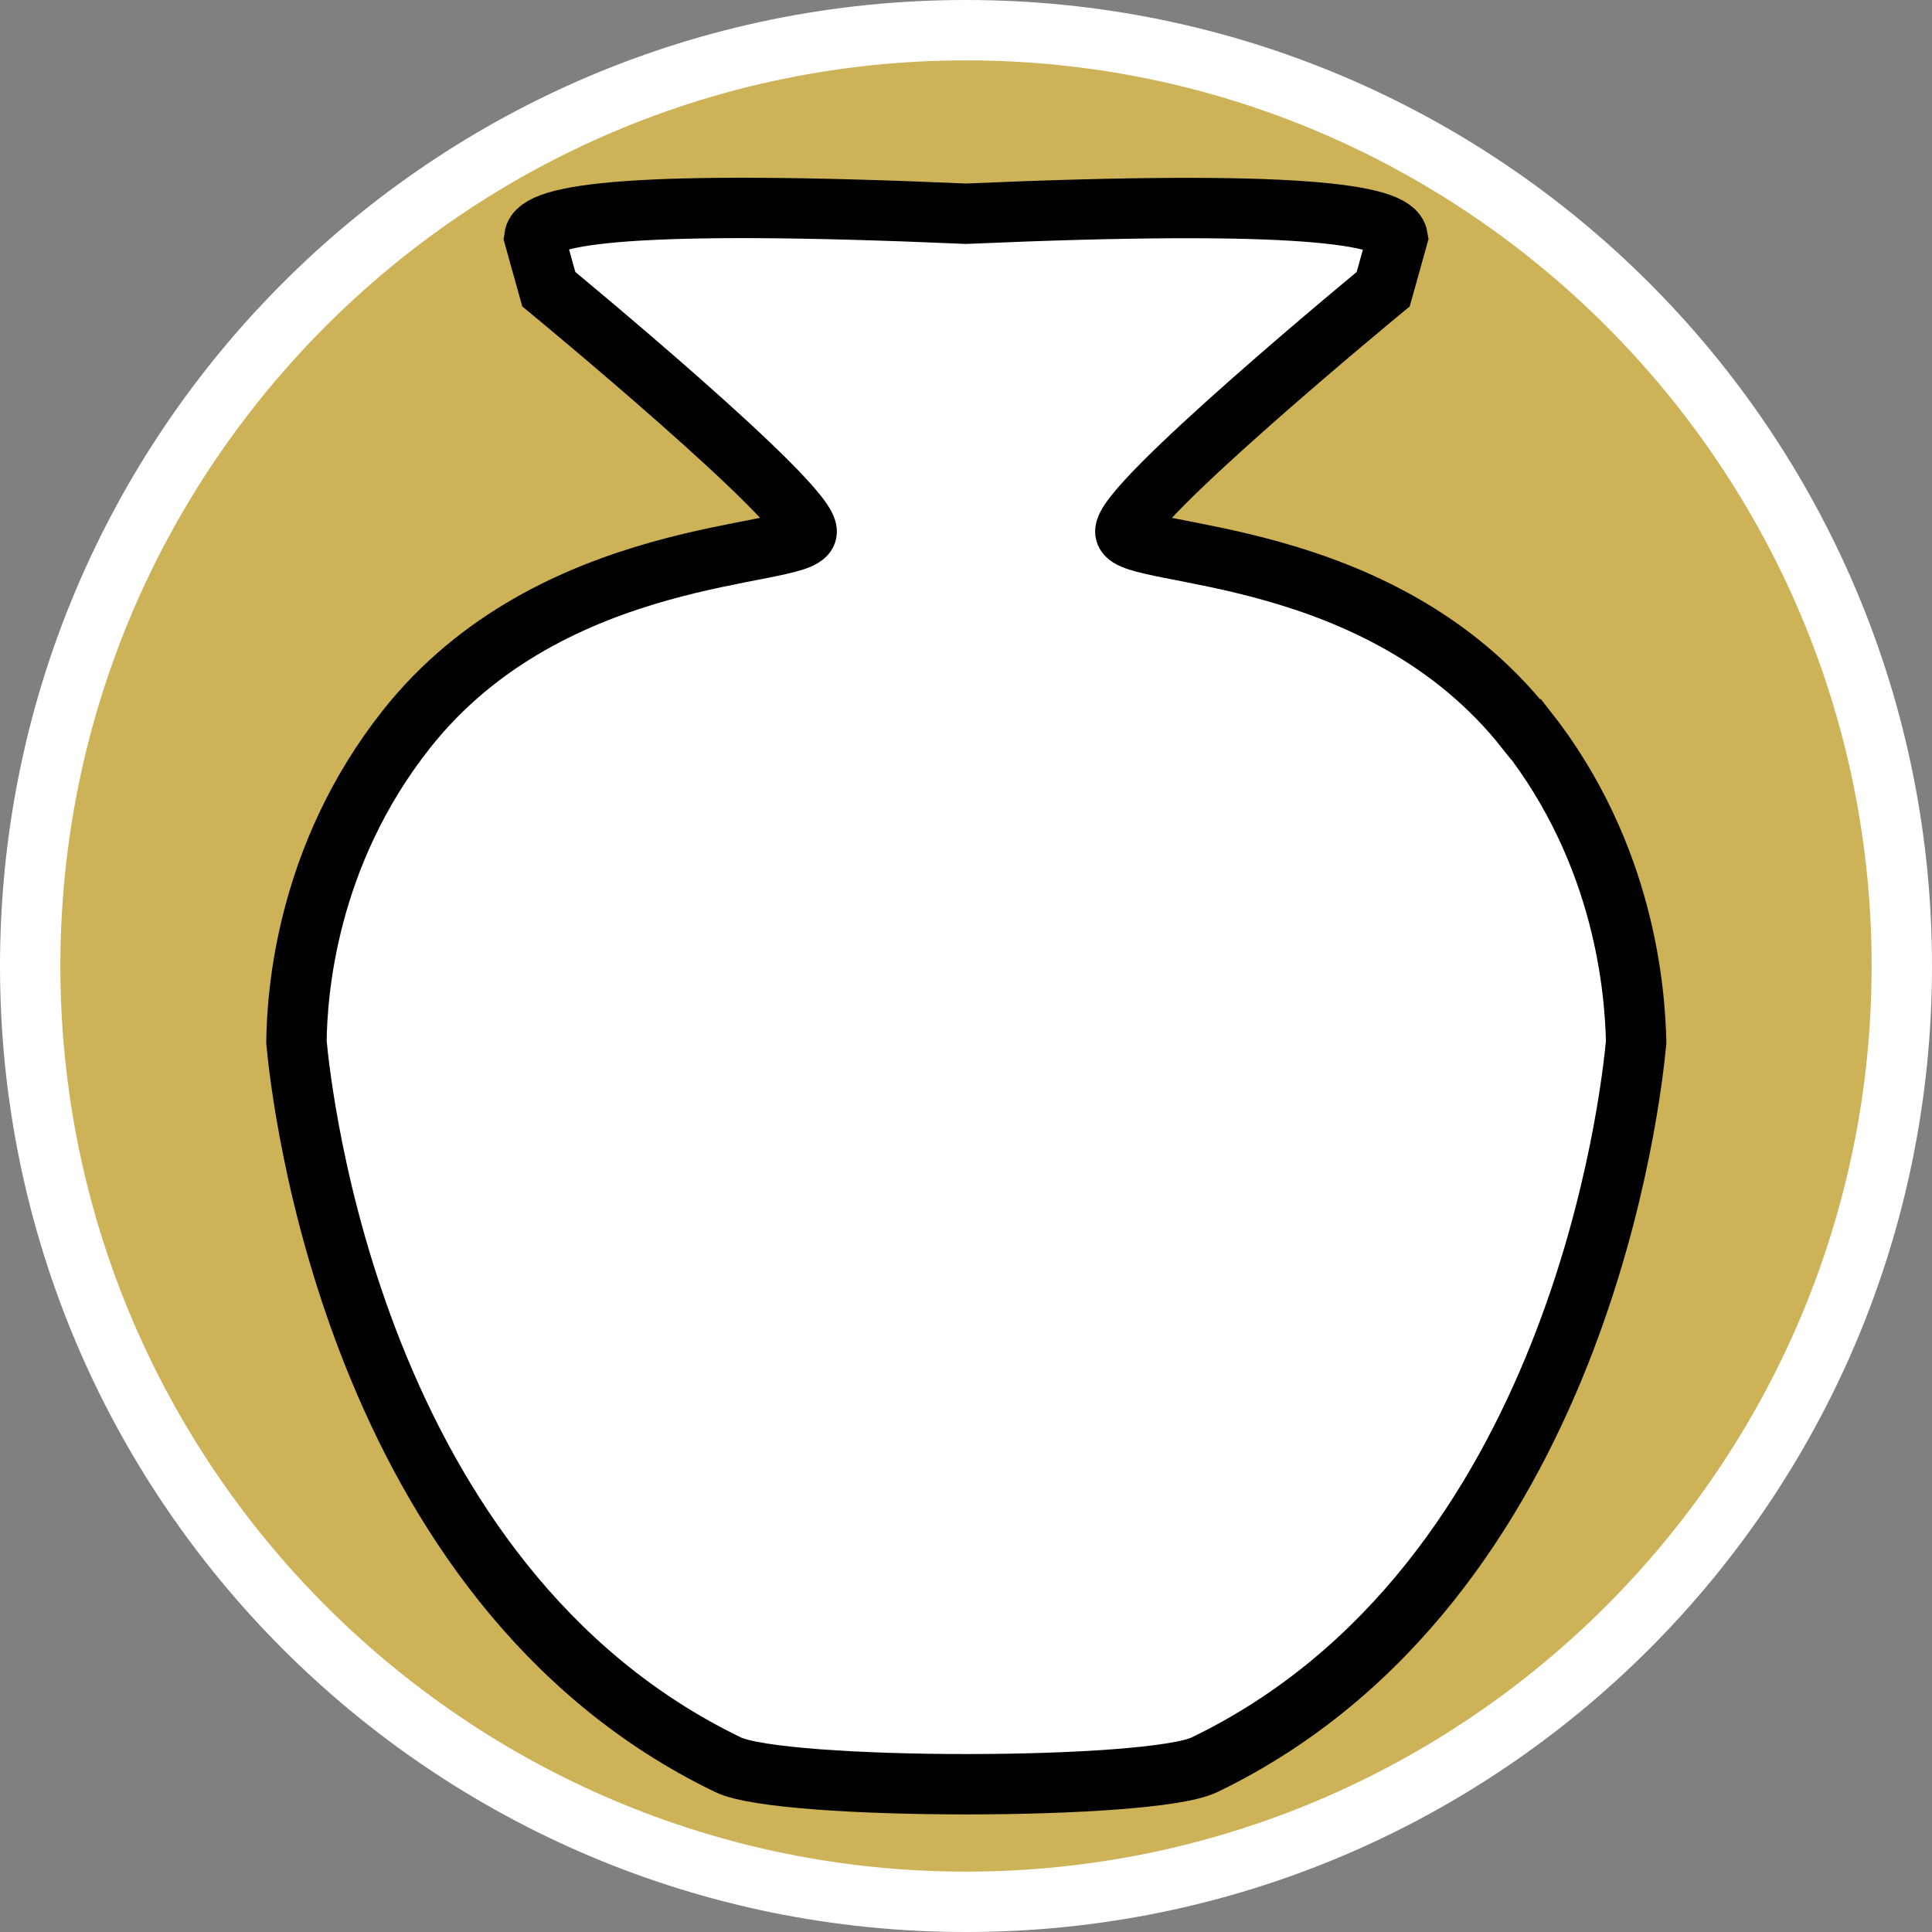
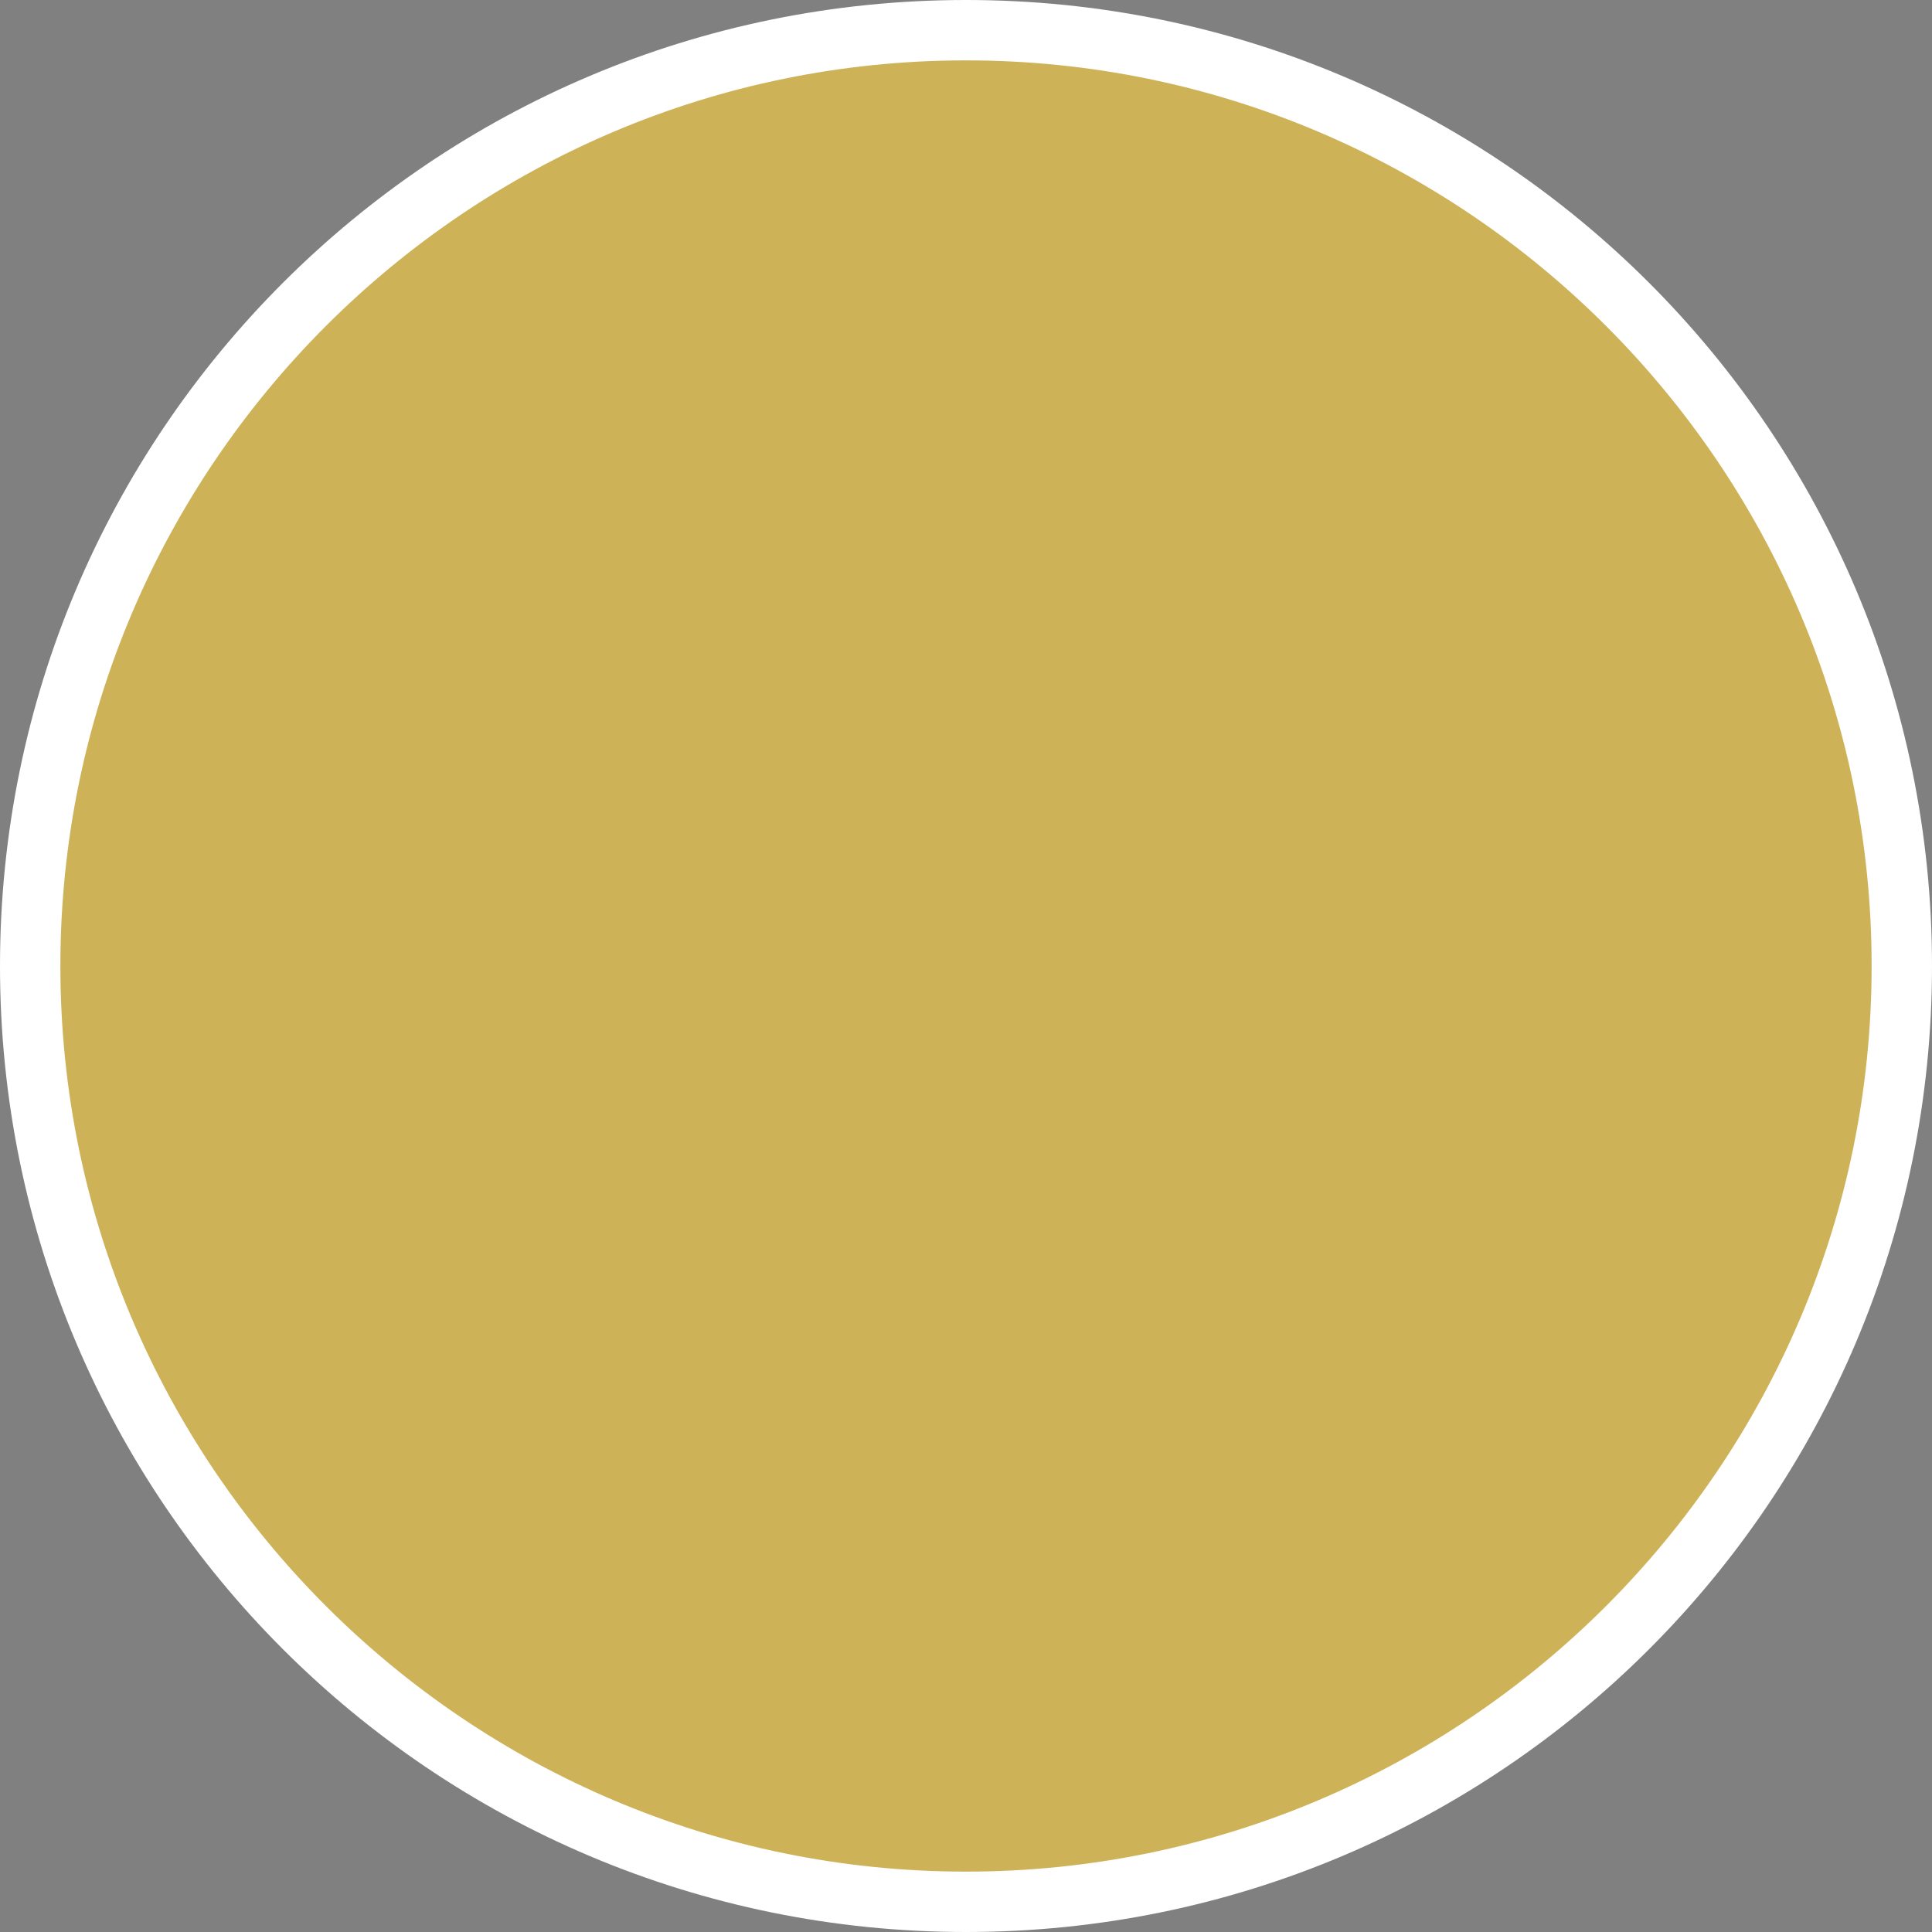
<svg xmlns="http://www.w3.org/2000/svg" id="uuid-b57ed41d-6424-4cb8-aa76-f6a78b8492ce" width="32" height="32" viewBox="0 0 32 32">
  <rect x="0" y="0" width="32" height="32" fill="#808080" stroke="none" />
  <defs>
    <style>.uuid-f6cb56be-bda0-4a30-8be7-8f218b17cc88,.uuid-10a35068-09b3-45ac-9010-5e86a1a4a8ce{fill:#fff;}.uuid-10a35068-09b3-45ac-9010-5e86a1a4a8ce{stroke:#010101;stroke-miterlimit:10;}.uuid-1a1d8a59-2f08-4300-997c-bb5dae562c9a{fill:#ceb258;}</style>
  </defs>
  <path class="uuid-1a1d8a59-2f08-4300-997c-bb5dae562c9a" d="M16,31.5C7.45,31.5.5,24.55.5,16S7.45.5,16,.5s15.5,6.95,15.5,15.5-6.95,15.5-15.5,15.5Z" />
  <path class="uuid-f6cb56be-bda0-4a30-8be7-8f218b17cc88" d="M16,1c8.27,0,15,6.73,15,15s-6.73,15-15,15S1,24.27,1,16,7.73,1,16,1M16,0C7.16,0,0,7.16,0,16s7.16,16,16,16,16-7.16,16-16S24.84,0,16,0h0Z" />
-   <path class="uuid-10a35068-09b3-45ac-9010-5e86a1a4a8ce" d="M25.27,12.08c-2.42-3.06-6.53-2.83-6.63-3.26-.1-.43,4.27-4.03,4.27-4.03,0,0,.24-.86.24-.86-.06-.38-1.66-.63-7.15-.39-5.49-.24-7.1,0-7.15.39,0,0,.24.86.24.86,0,0,4.37,3.6,4.27,4.03-.1.43-4.21.2-6.63,3.26-1.66,2.1-1.81,4.38-1.82,5.18.08.84.93,8.97,7.15,11.97.89.43,7,.43,7.89,0,6.22-3,7.07-11.13,7.15-11.97-.02-.81-.17-3.09-1.82-5.18Z" />
</svg>